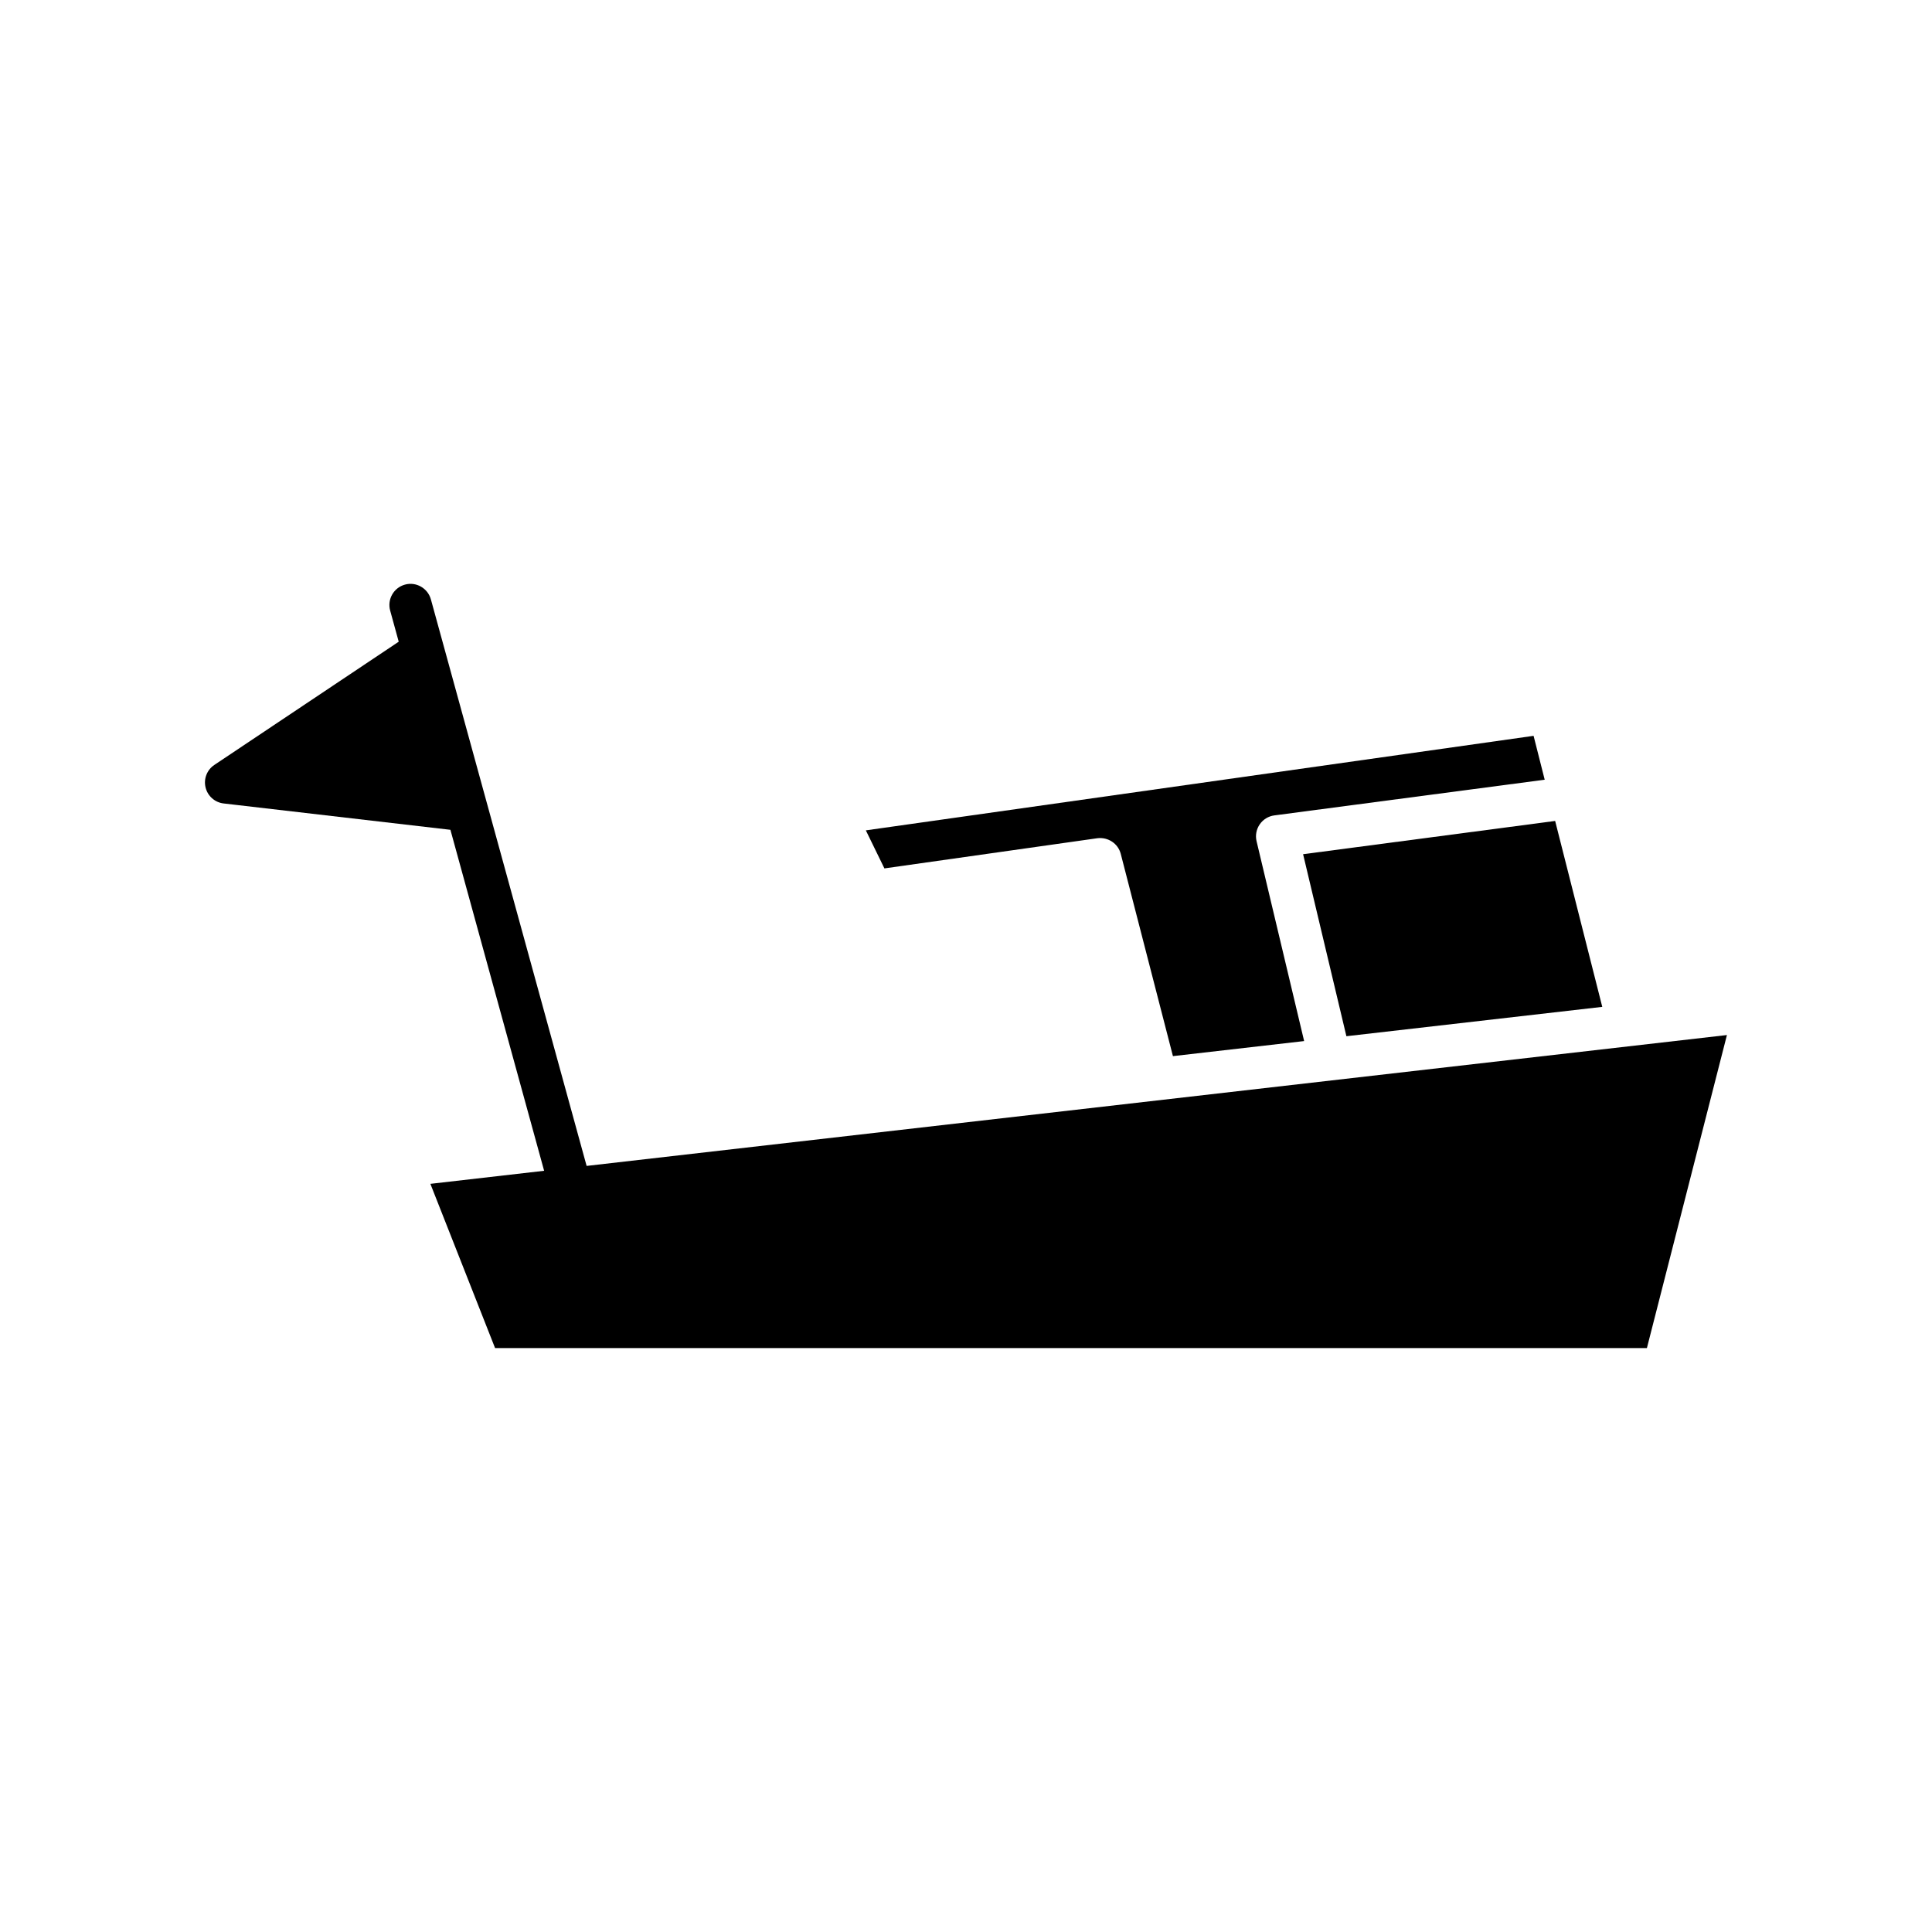
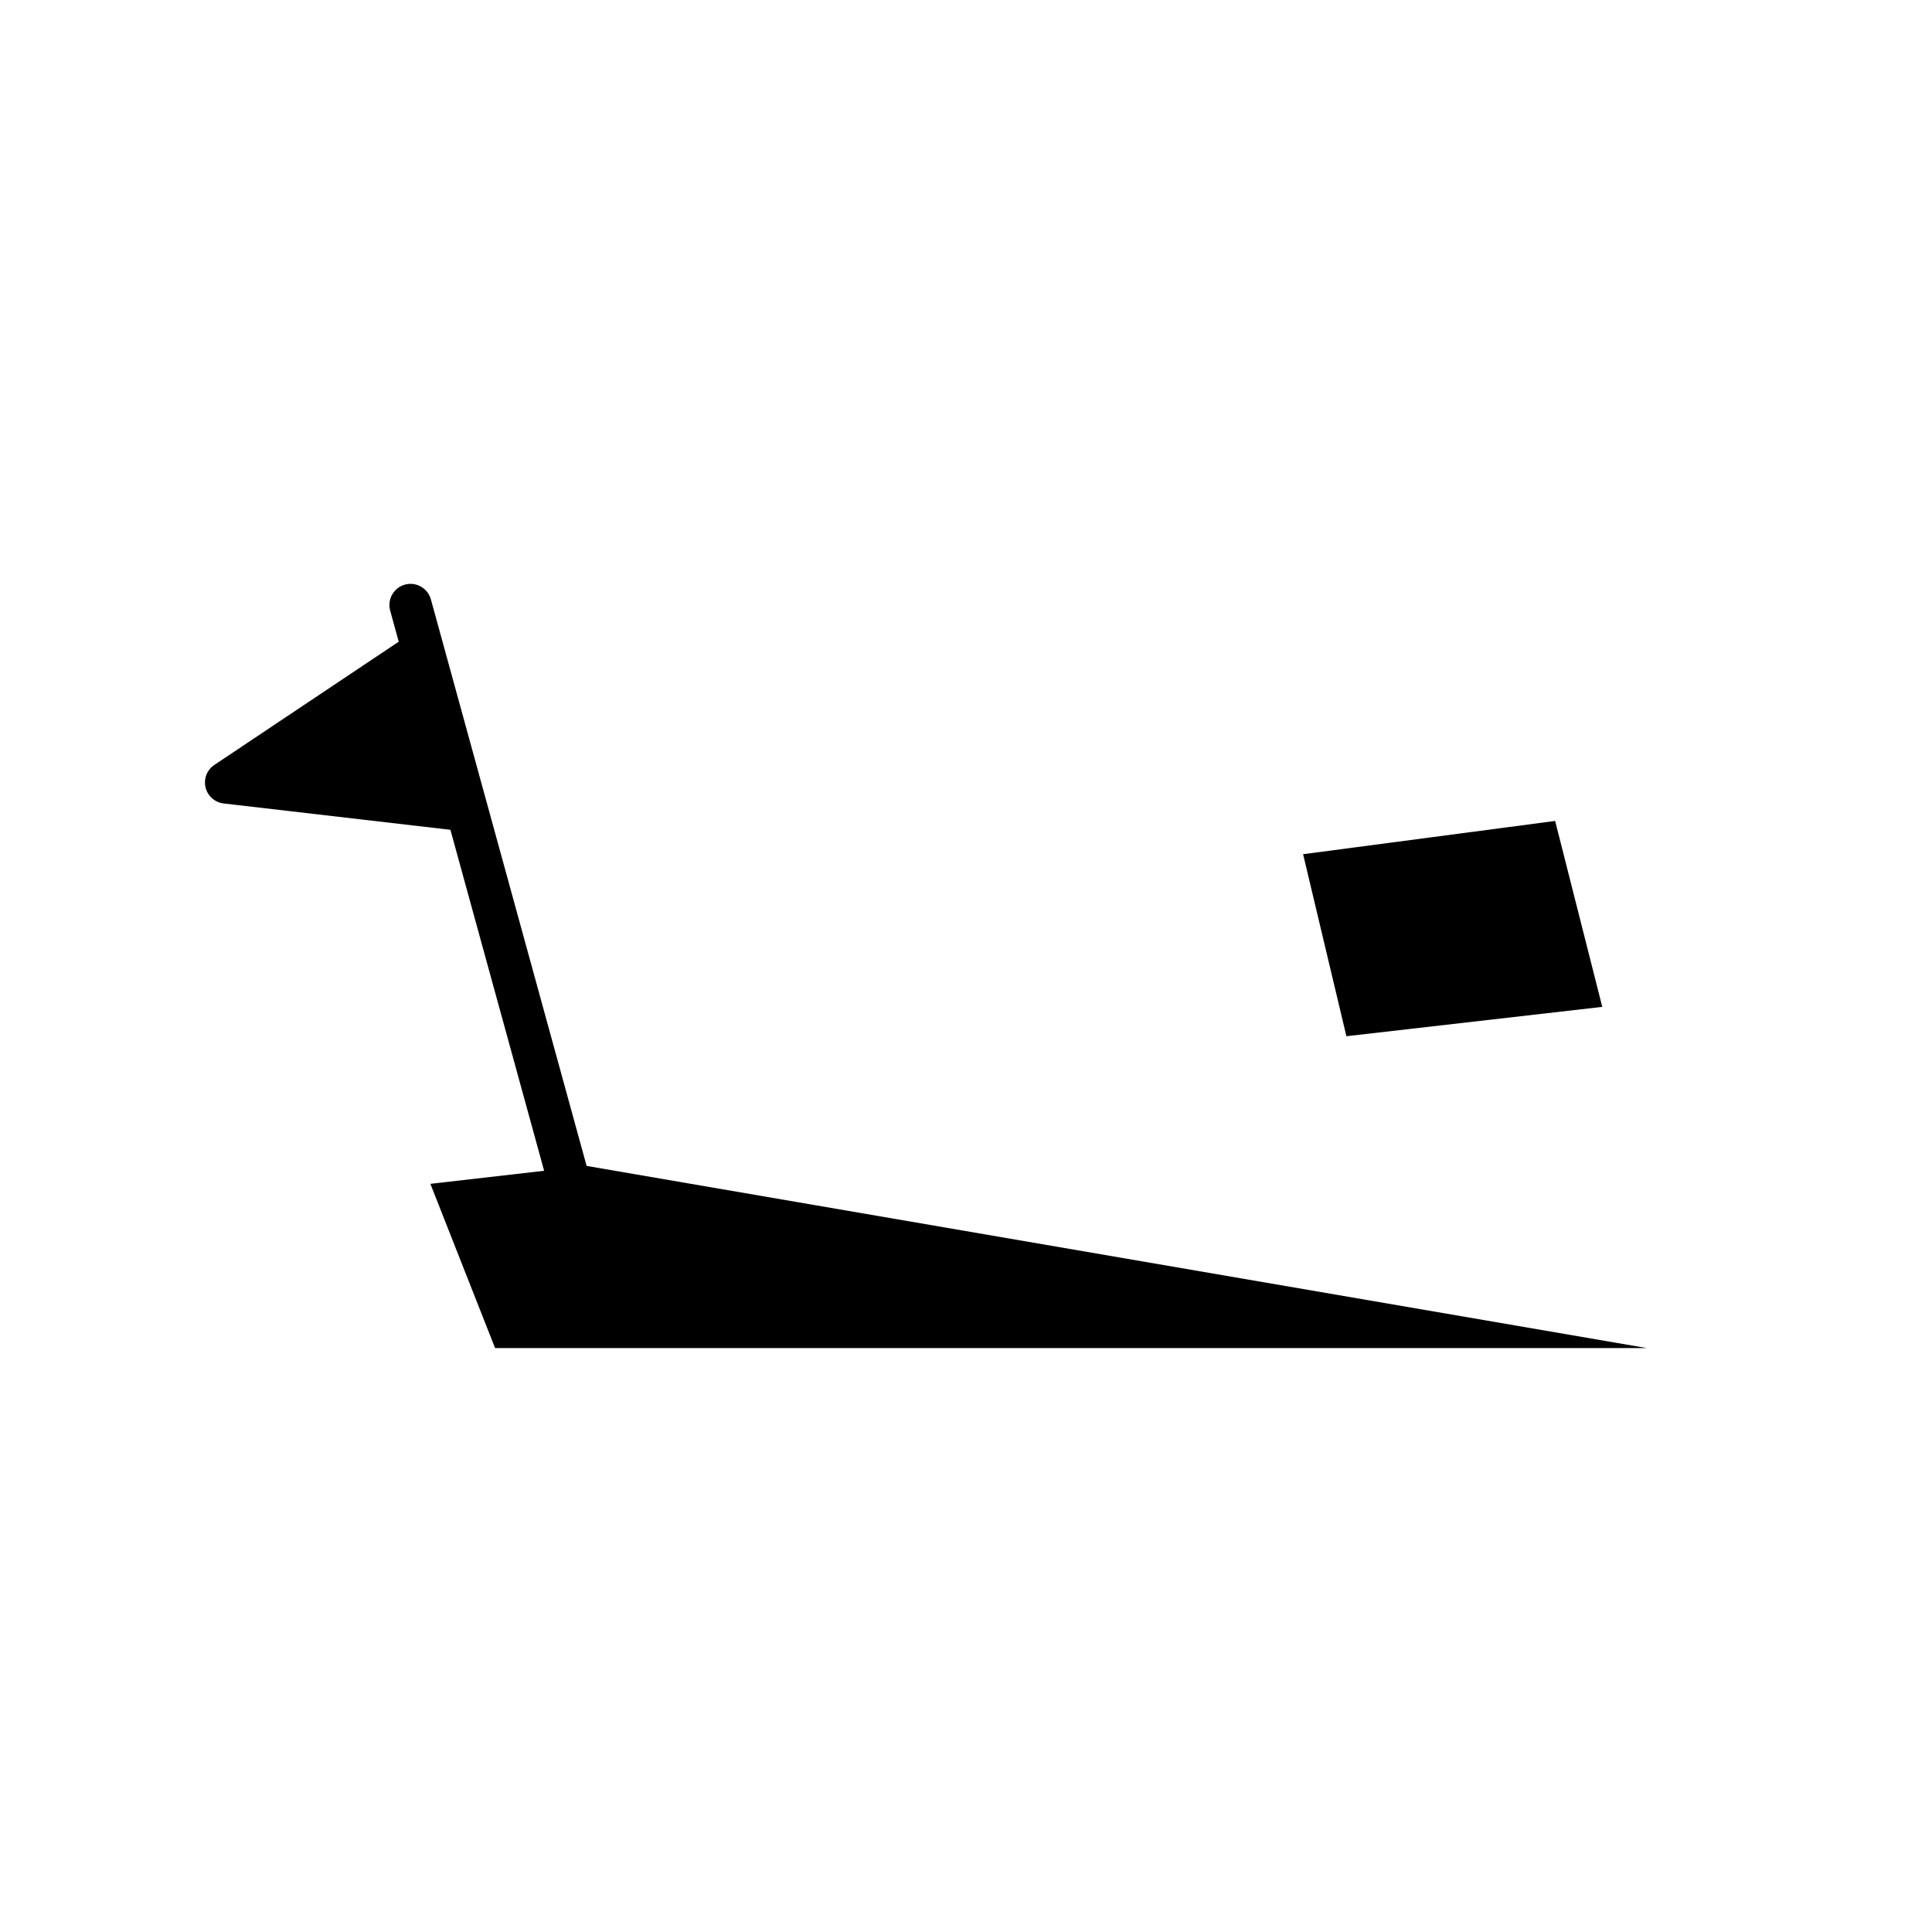
<svg xmlns="http://www.w3.org/2000/svg" fill="#000000" width="800px" height="800px" version="1.1" viewBox="144 144 512 512">
  <g>
    <path d="m500.81 418.61 67.809-7.781-12.488-49.27-66.797 8.816z" />
-     <path d="m434.8 366.14c2.836-0.355 5.5 1.391 6.211 4.144l13.828 53.602 34.77-3.992-12.605-52.961c-0.367-1.543-0.066-3.164 0.836-4.469 0.895-1.305 2.309-2.172 3.875-2.375l71.645-9.457-2.945-11.629-176.96 25.051 4.922 10.082z" />
-     <path d="m299.46 452.98-26.32-95.758c0-0.004-0.004-0.008-0.004-0.008l-14.945-54.371c-0.82-2.981-3.938-4.738-6.879-3.914-2.984 0.82-4.734 3.902-3.914 6.883l2.266 8.246-48.859 32.656c-1.953 1.305-2.883 3.688-2.328 5.965 0.547 2.281 2.461 3.977 4.793 4.246l60.094 6.981 24.836 90.363-30.145 3.461 17.148 43.527h305.24l21.211-82.961z" />
+     <path d="m299.46 452.98-26.32-95.758c0-0.004-0.004-0.008-0.004-0.008l-14.945-54.371c-0.82-2.981-3.938-4.738-6.879-3.914-2.984 0.82-4.734 3.902-3.914 6.883l2.266 8.246-48.859 32.656c-1.953 1.305-2.883 3.688-2.328 5.965 0.547 2.281 2.461 3.977 4.793 4.246l60.094 6.981 24.836 90.363-30.145 3.461 17.148 43.527h305.24z" />
  </g>
</svg>